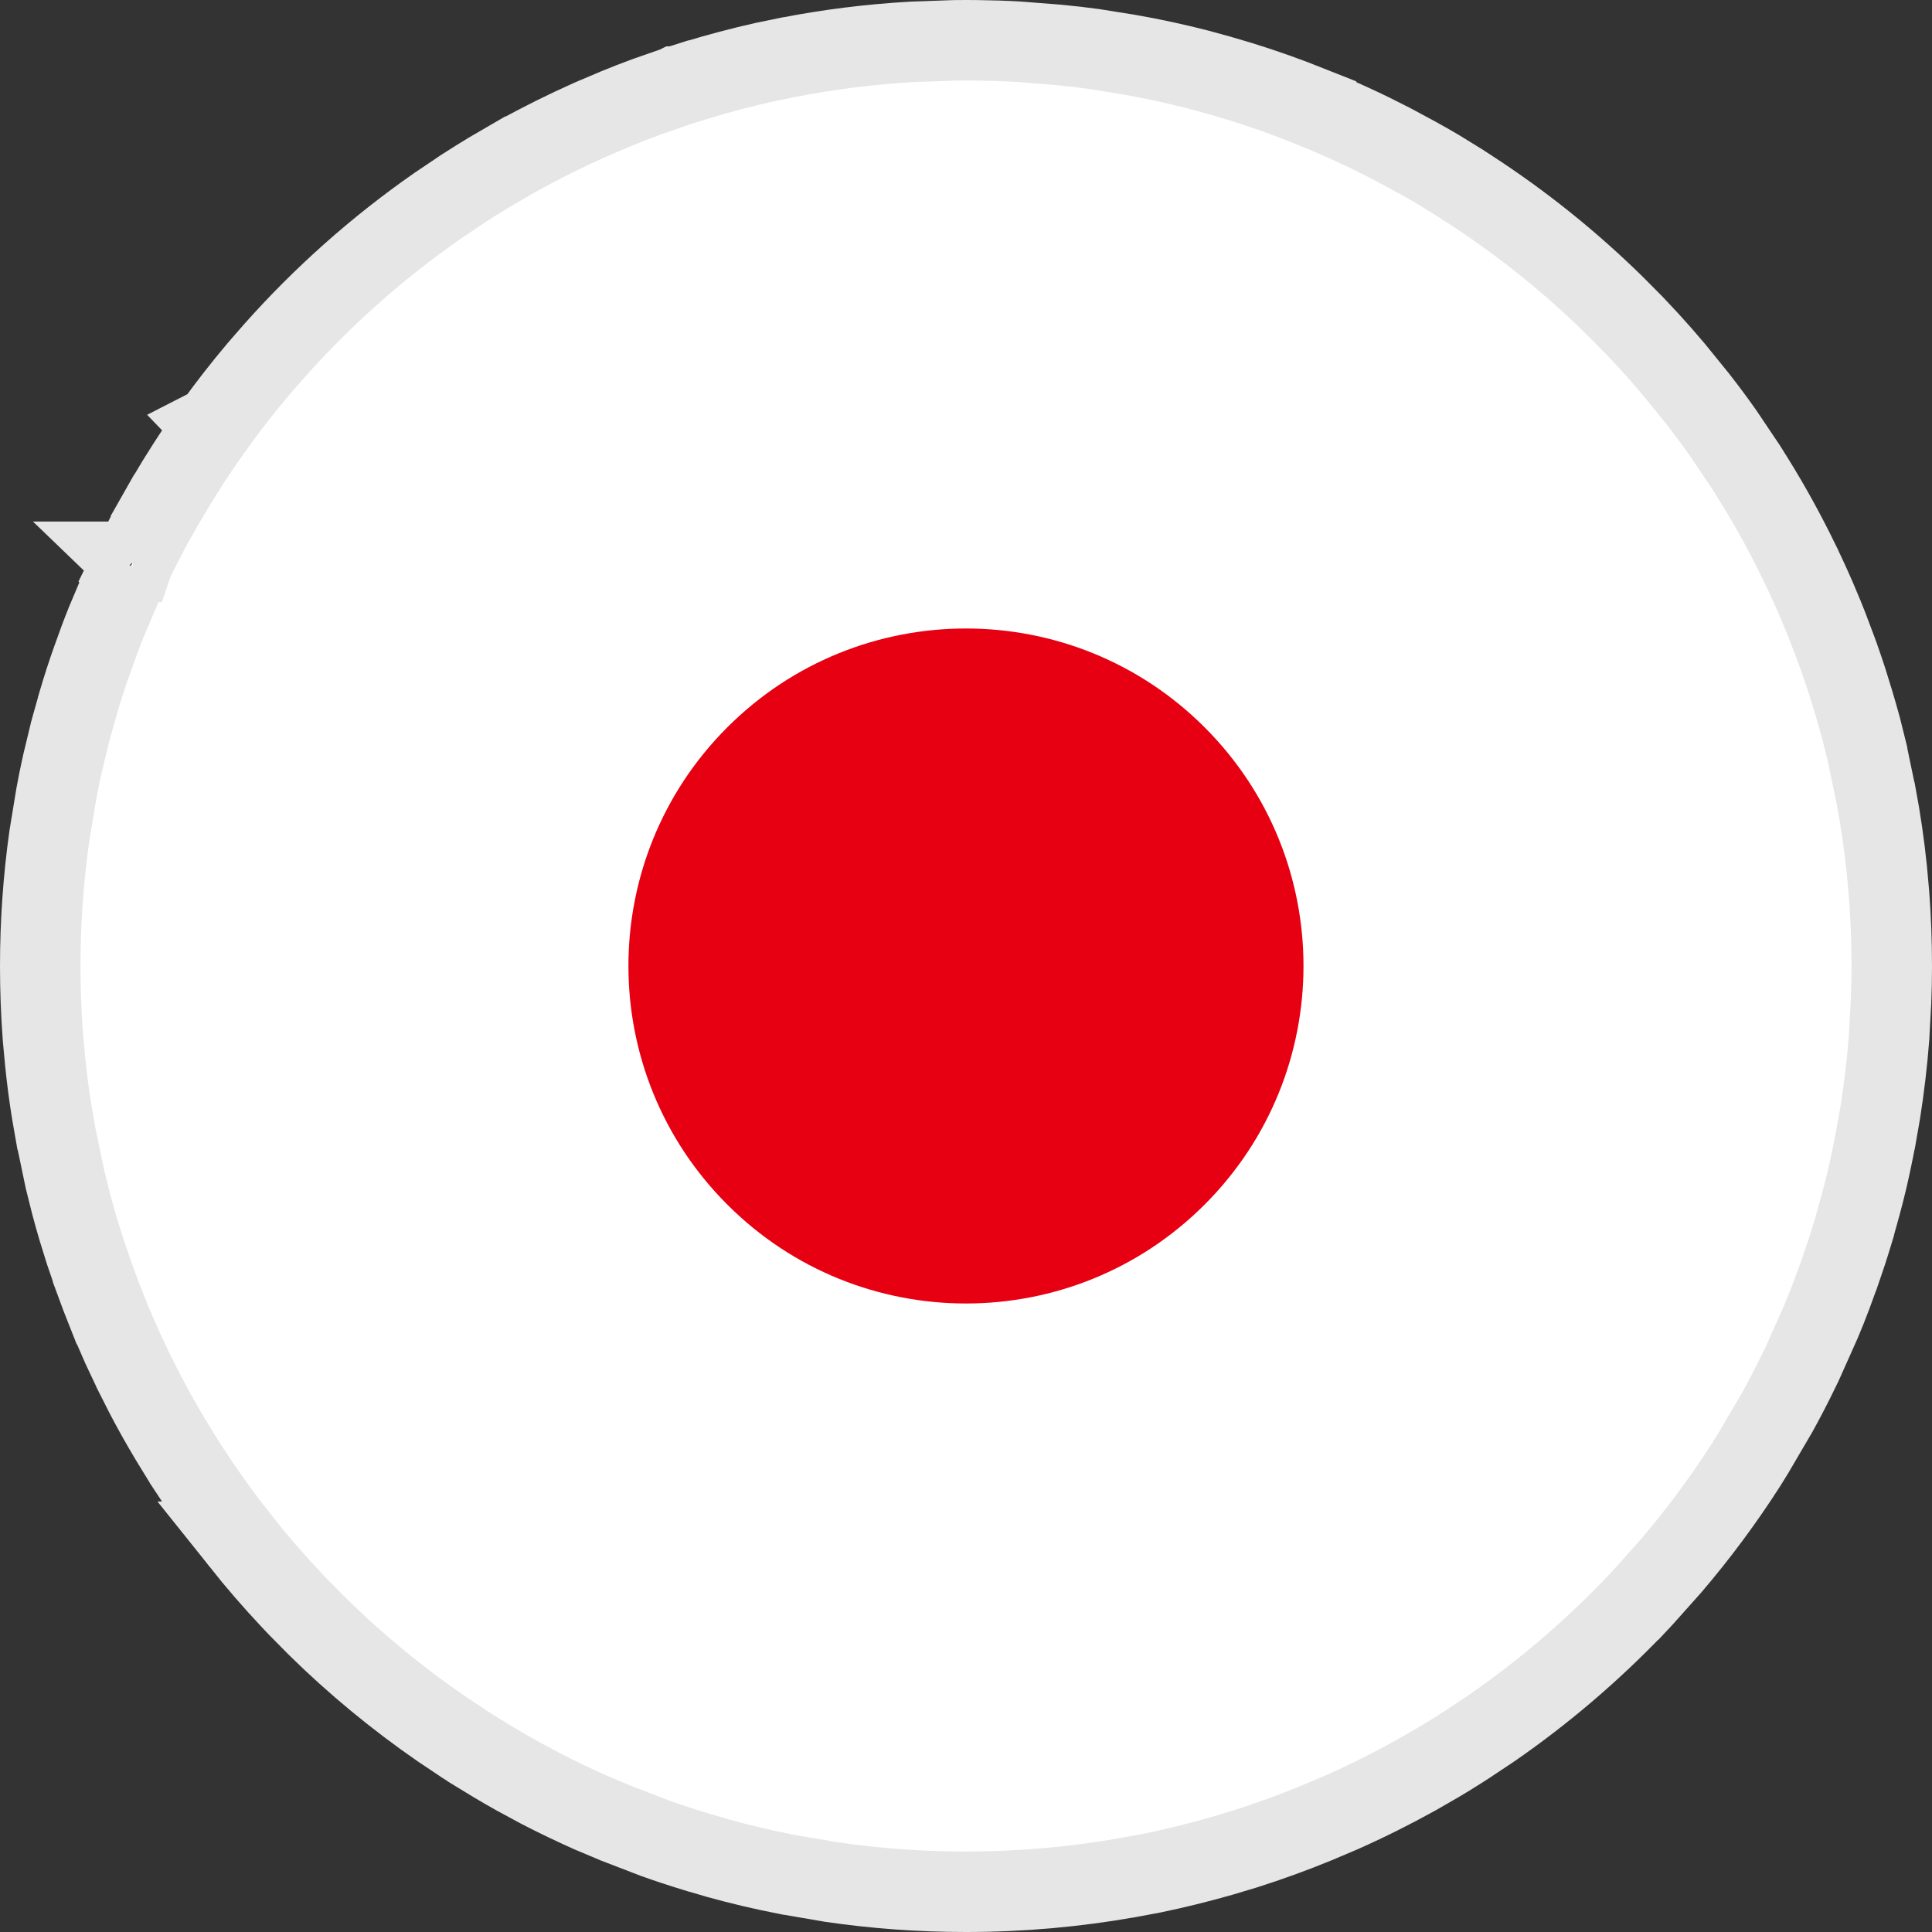
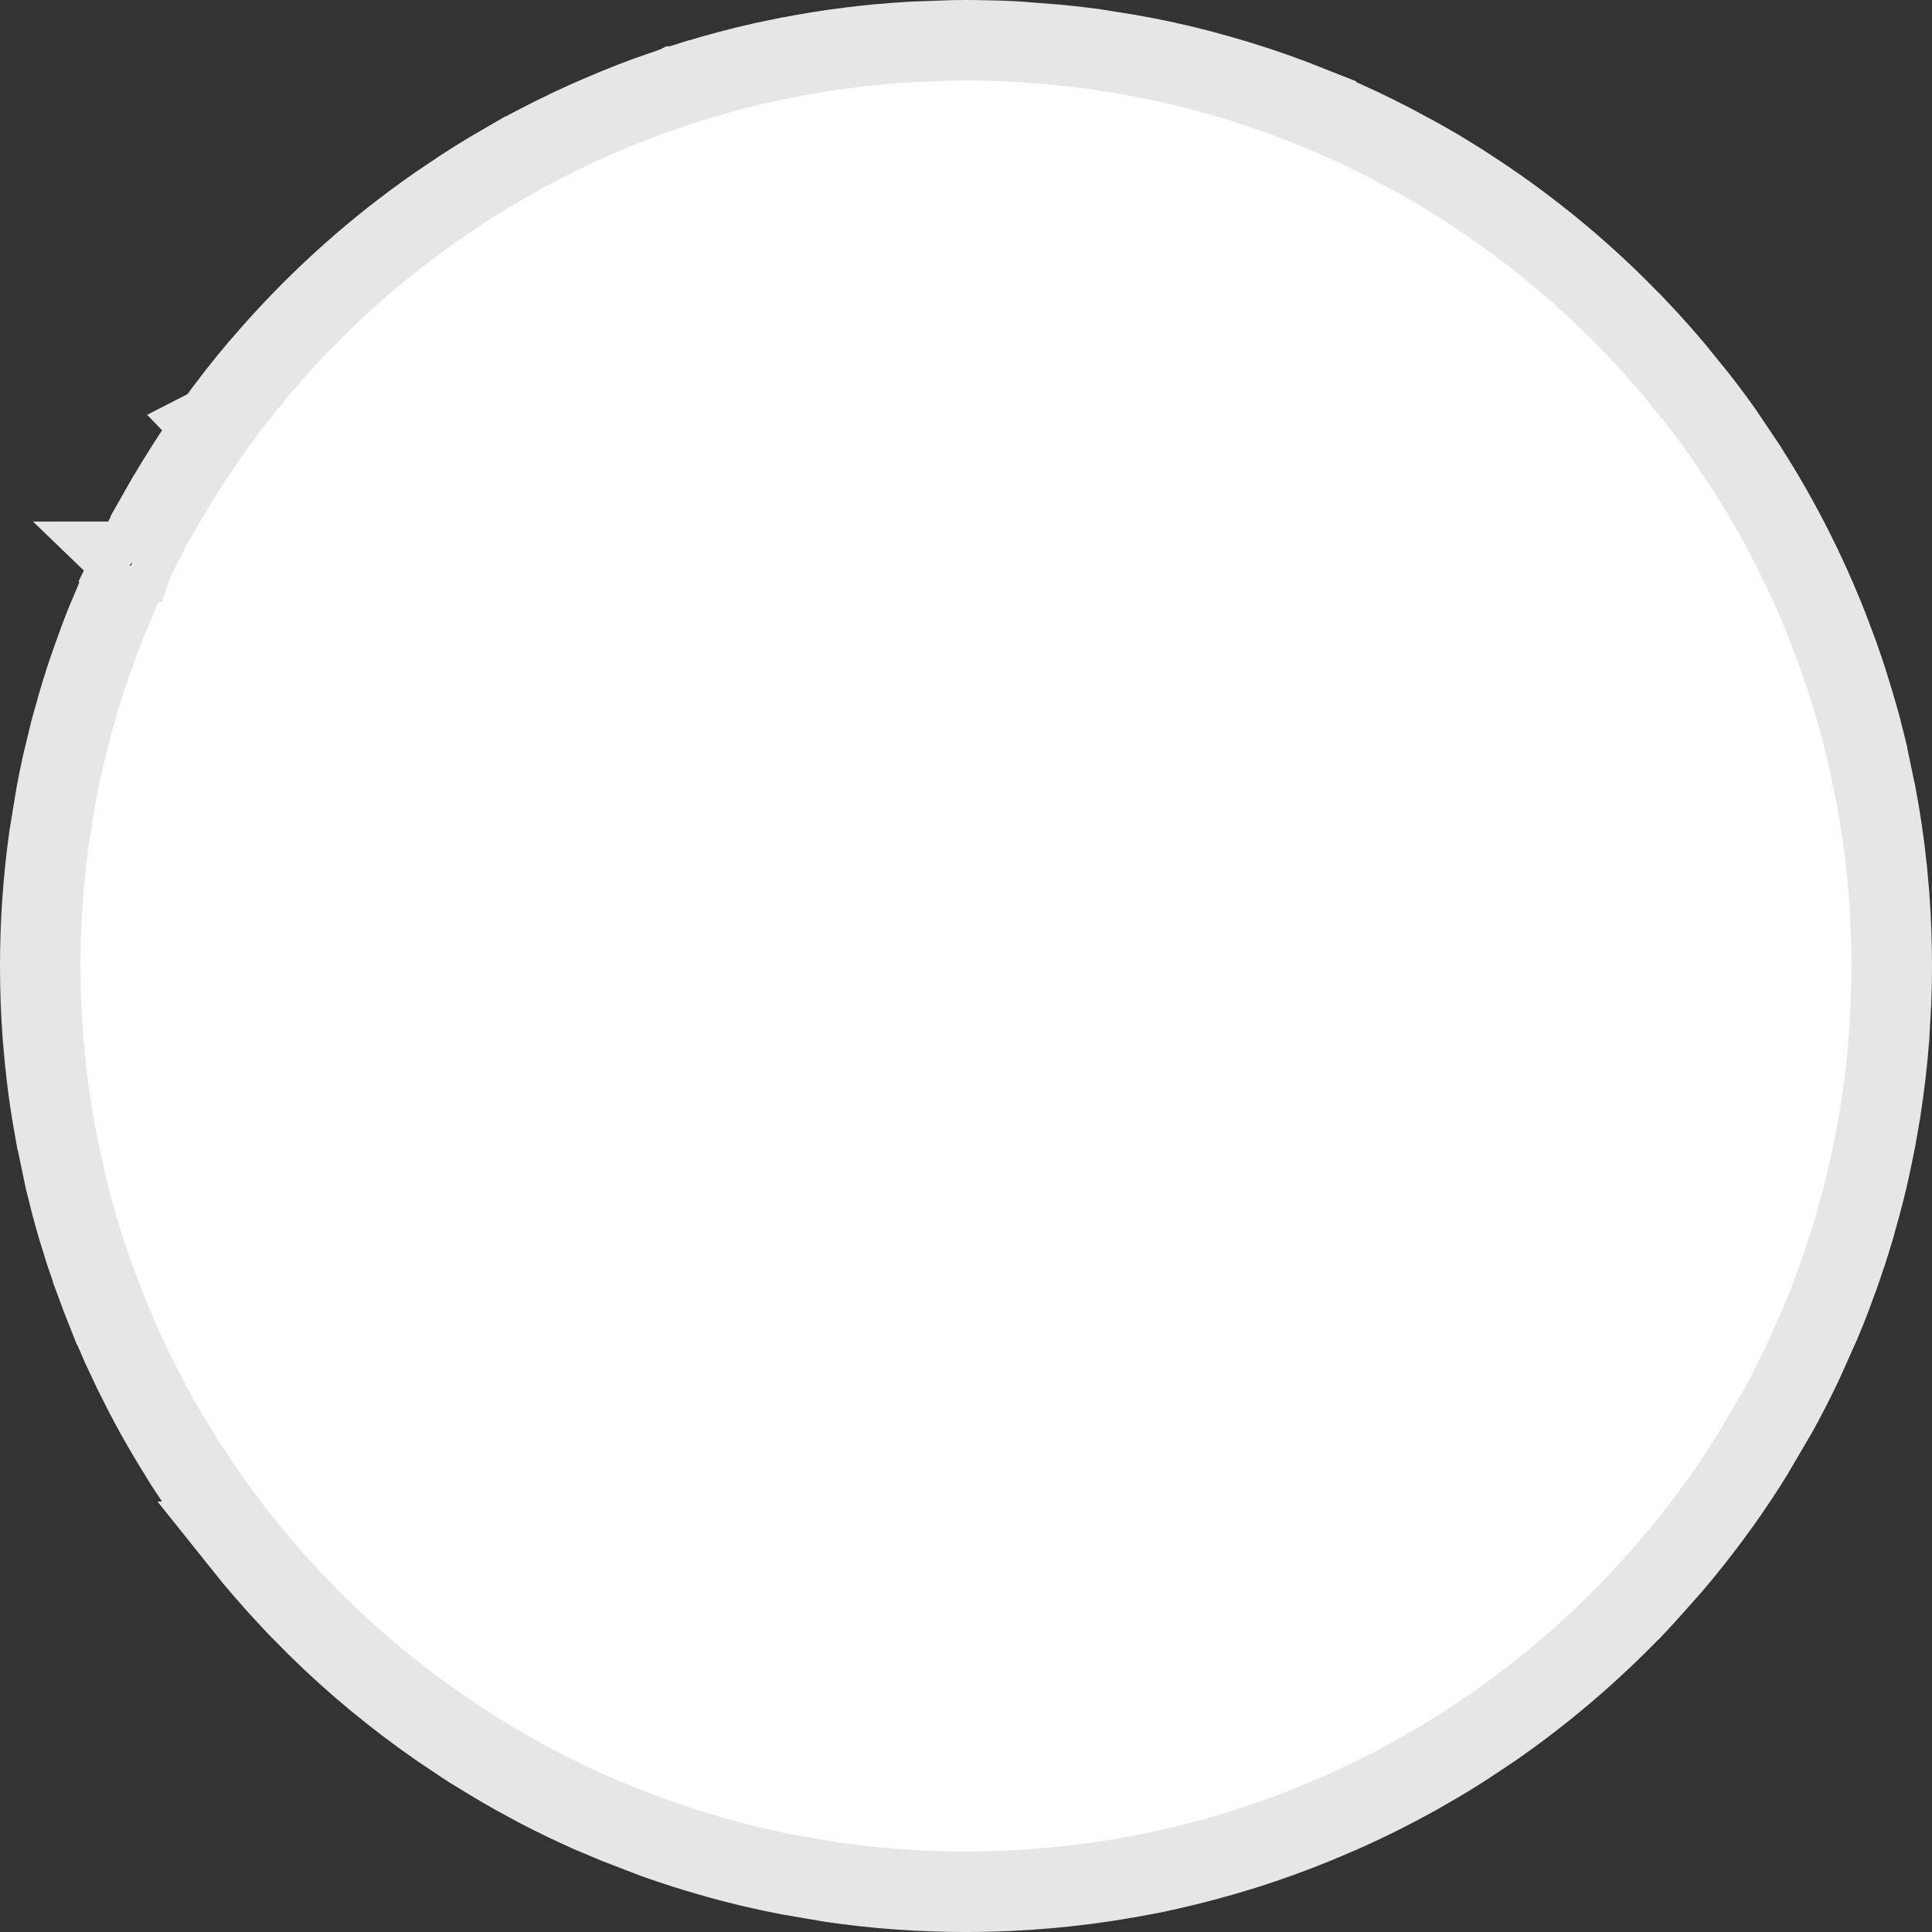
<svg xmlns="http://www.w3.org/2000/svg" width="24" height="24" viewBox="0 0 24 24" fill="none">
  <rect x="0" y="0" width="24" height="24" fill="#333333" stroke="none" />
  <path d="M12 0.5L12.144 0.501C12.312 0.503 12.48 0.508 12.646 0.518L13.142 0.557H13.143C13.291 0.571 13.439 0.588 13.585 0.608L14.022 0.678H14.023C14.315 0.729 14.604 0.792 14.888 0.865L15.171 0.943H15.172C15.473 1.029 15.769 1.127 16.06 1.237L16.349 1.351V1.352C16.669 1.482 16.981 1.627 17.286 1.785L17.589 1.948L17.591 1.949C17.682 1.999 17.773 2.051 17.863 2.104L18.131 2.269L18.132 2.27L18.244 2.342L18.248 2.345C18.902 2.768 19.51 3.257 20.064 3.802L20.298 4.038L20.477 4.229L20.478 4.23C20.584 4.346 20.688 4.464 20.789 4.584L21.086 4.95C21.194 5.088 21.299 5.229 21.4 5.372L21.693 5.808L21.791 5.966L21.793 5.968C21.991 6.288 22.174 6.62 22.341 6.962V6.963C22.439 7.163 22.532 7.368 22.618 7.575V7.576C22.679 7.721 22.736 7.867 22.79 8.014V8.015L22.845 8.165L22.846 8.167C22.879 8.26 22.91 8.354 22.941 8.447L23.028 8.729L23.029 8.732C23.059 8.833 23.088 8.934 23.116 9.036L23.193 9.345V9.346L23.304 9.879L23.305 9.881C23.362 10.184 23.407 10.492 23.439 10.803L23.467 11.115C23.489 11.407 23.5 11.702 23.5 12C23.5 12.149 23.497 12.297 23.491 12.444L23.467 12.885C23.443 13.199 23.406 13.509 23.358 13.815L23.305 14.119L23.304 14.121C23.271 14.3 23.234 14.477 23.193 14.653C23.168 14.758 23.142 14.861 23.114 14.964L23.029 15.27V15.271C23.001 15.365 22.971 15.459 22.941 15.553L22.846 15.832L22.844 15.836L22.755 16.08L22.754 16.083C22.712 16.196 22.666 16.31 22.618 16.424L22.385 16.946L22.344 17.029L22.34 17.038C22.257 17.209 22.17 17.377 22.078 17.543L21.792 18.031L21.788 18.038L21.693 18.192C21.409 18.635 21.096 19.057 20.756 19.455L20.407 19.846L20.3 19.96L20.298 19.961C19.76 20.521 19.166 21.028 18.526 21.47L18.248 21.655L18.244 21.658L18.132 21.73L18.131 21.731C18.043 21.787 17.953 21.842 17.863 21.895L17.589 22.053C17.29 22.219 16.982 22.373 16.667 22.513L16.349 22.648C16.062 22.766 15.769 22.872 15.471 22.967L15.171 23.057C14.89 23.137 14.604 23.208 14.314 23.268L14.023 23.322H14.022C13.366 23.439 12.69 23.5 12 23.5C11.431 23.5 10.871 23.459 10.325 23.379L9.783 23.286H9.782C9.489 23.229 9.2 23.161 8.916 23.082L8.634 22.999H8.633C8.466 22.948 8.3 22.893 8.137 22.835L7.654 22.649L7.652 22.648L7.333 22.514C7.123 22.42 6.916 22.321 6.713 22.216L6.411 22.053C6.319 22.001 6.228 21.949 6.138 21.895L5.869 21.731L5.868 21.73L5.759 21.66L5.752 21.655L5.475 21.47C4.926 21.091 4.41 20.665 3.936 20.198L3.702 19.961L3.613 19.867C3.398 19.638 3.191 19.399 2.994 19.152H2.995C2.812 18.922 2.637 18.684 2.471 18.439L2.308 18.192C2.305 18.188 2.302 18.183 2.3 18.18C2.298 18.176 2.295 18.173 2.293 18.17L2.283 18.152L2.278 18.144L2.112 17.873C2.004 17.692 1.9 17.508 1.803 17.321L1.66 17.038L1.659 17.035L1.516 16.732L1.382 16.423L1.381 16.422L1.259 16.113L1.256 16.105L1.156 15.835L1.156 15.832L1.06 15.553L0.972 15.27C0.942 15.169 0.913 15.066 0.886 14.964L0.808 14.653L0.697 14.121L0.696 14.119L0.643 13.815C0.61 13.611 0.583 13.405 0.562 13.197L0.533 12.885C0.511 12.593 0.5 12.298 0.5 12C0.5 11.457 0.538 10.922 0.611 10.399L0.696 9.88C0.72 9.749 0.746 9.619 0.775 9.49L0.868 9.105L0.871 9.092L0.879 9.065L0.883 9.047L0.972 8.732V8.73C1.026 8.546 1.085 8.364 1.149 8.185L1.151 8.18C1.151 8.179 1.152 8.177 1.154 8.173C1.154 8.171 1.155 8.169 1.156 8.166C1.207 8.02 1.261 7.875 1.319 7.731L1.498 7.307L1.499 7.306C1.527 7.242 1.556 7.18 1.585 7.118L1.584 7.117C1.606 7.072 1.629 7.026 1.651 6.98L1.65 6.979L1.652 6.979C1.654 6.973 1.657 6.968 1.657 6.967C1.658 6.965 1.658 6.967 1.656 6.97L1.663 6.956L1.718 6.845L1.72 6.841L1.841 6.607L1.843 6.603L1.875 6.543V6.541L2.065 6.206L2.067 6.204C2.237 5.913 2.42 5.628 2.615 5.354L2.619 5.348L2.623 5.341C2.624 5.34 2.625 5.338 2.627 5.335C2.629 5.332 2.631 5.33 2.634 5.326C2.637 5.323 2.639 5.318 2.643 5.313L2.651 5.304L2.657 5.293L2.656 5.292C2.658 5.291 2.66 5.29 2.661 5.288C2.835 5.047 3.017 4.813 3.208 4.587L3.403 4.363L3.404 4.362C4.005 3.685 4.685 3.08 5.43 2.561L5.752 2.344C5.86 2.274 5.969 2.206 6.078 2.14L6.41 1.947H6.411C6.711 1.78 7.019 1.627 7.334 1.486L7.652 1.351C7.773 1.301 7.895 1.253 8.018 1.208L8.39 1.078L8.391 1.077C8.393 1.076 8.395 1.077 8.397 1.076C8.398 1.076 8.399 1.075 8.401 1.074L8.414 1.07L8.631 1.001H8.634C8.915 0.915 9.201 0.839 9.49 0.774L9.781 0.714H9.783C10.287 0.615 10.804 0.55 11.329 0.52L11.858 0.501H11.859C11.904 0.5 11.95 0.5 12 0.5Z" fill="white" stroke="#E6E6E6" />
-   <path d="M14.964 14.964C16.602 13.327 16.602 10.672 14.964 9.035C13.327 7.398 10.672 7.398 9.035 9.035C7.397 10.672 7.397 13.327 9.035 14.964C10.672 16.602 13.327 16.602 14.964 14.964Z" fill="#E70012" />
</svg>